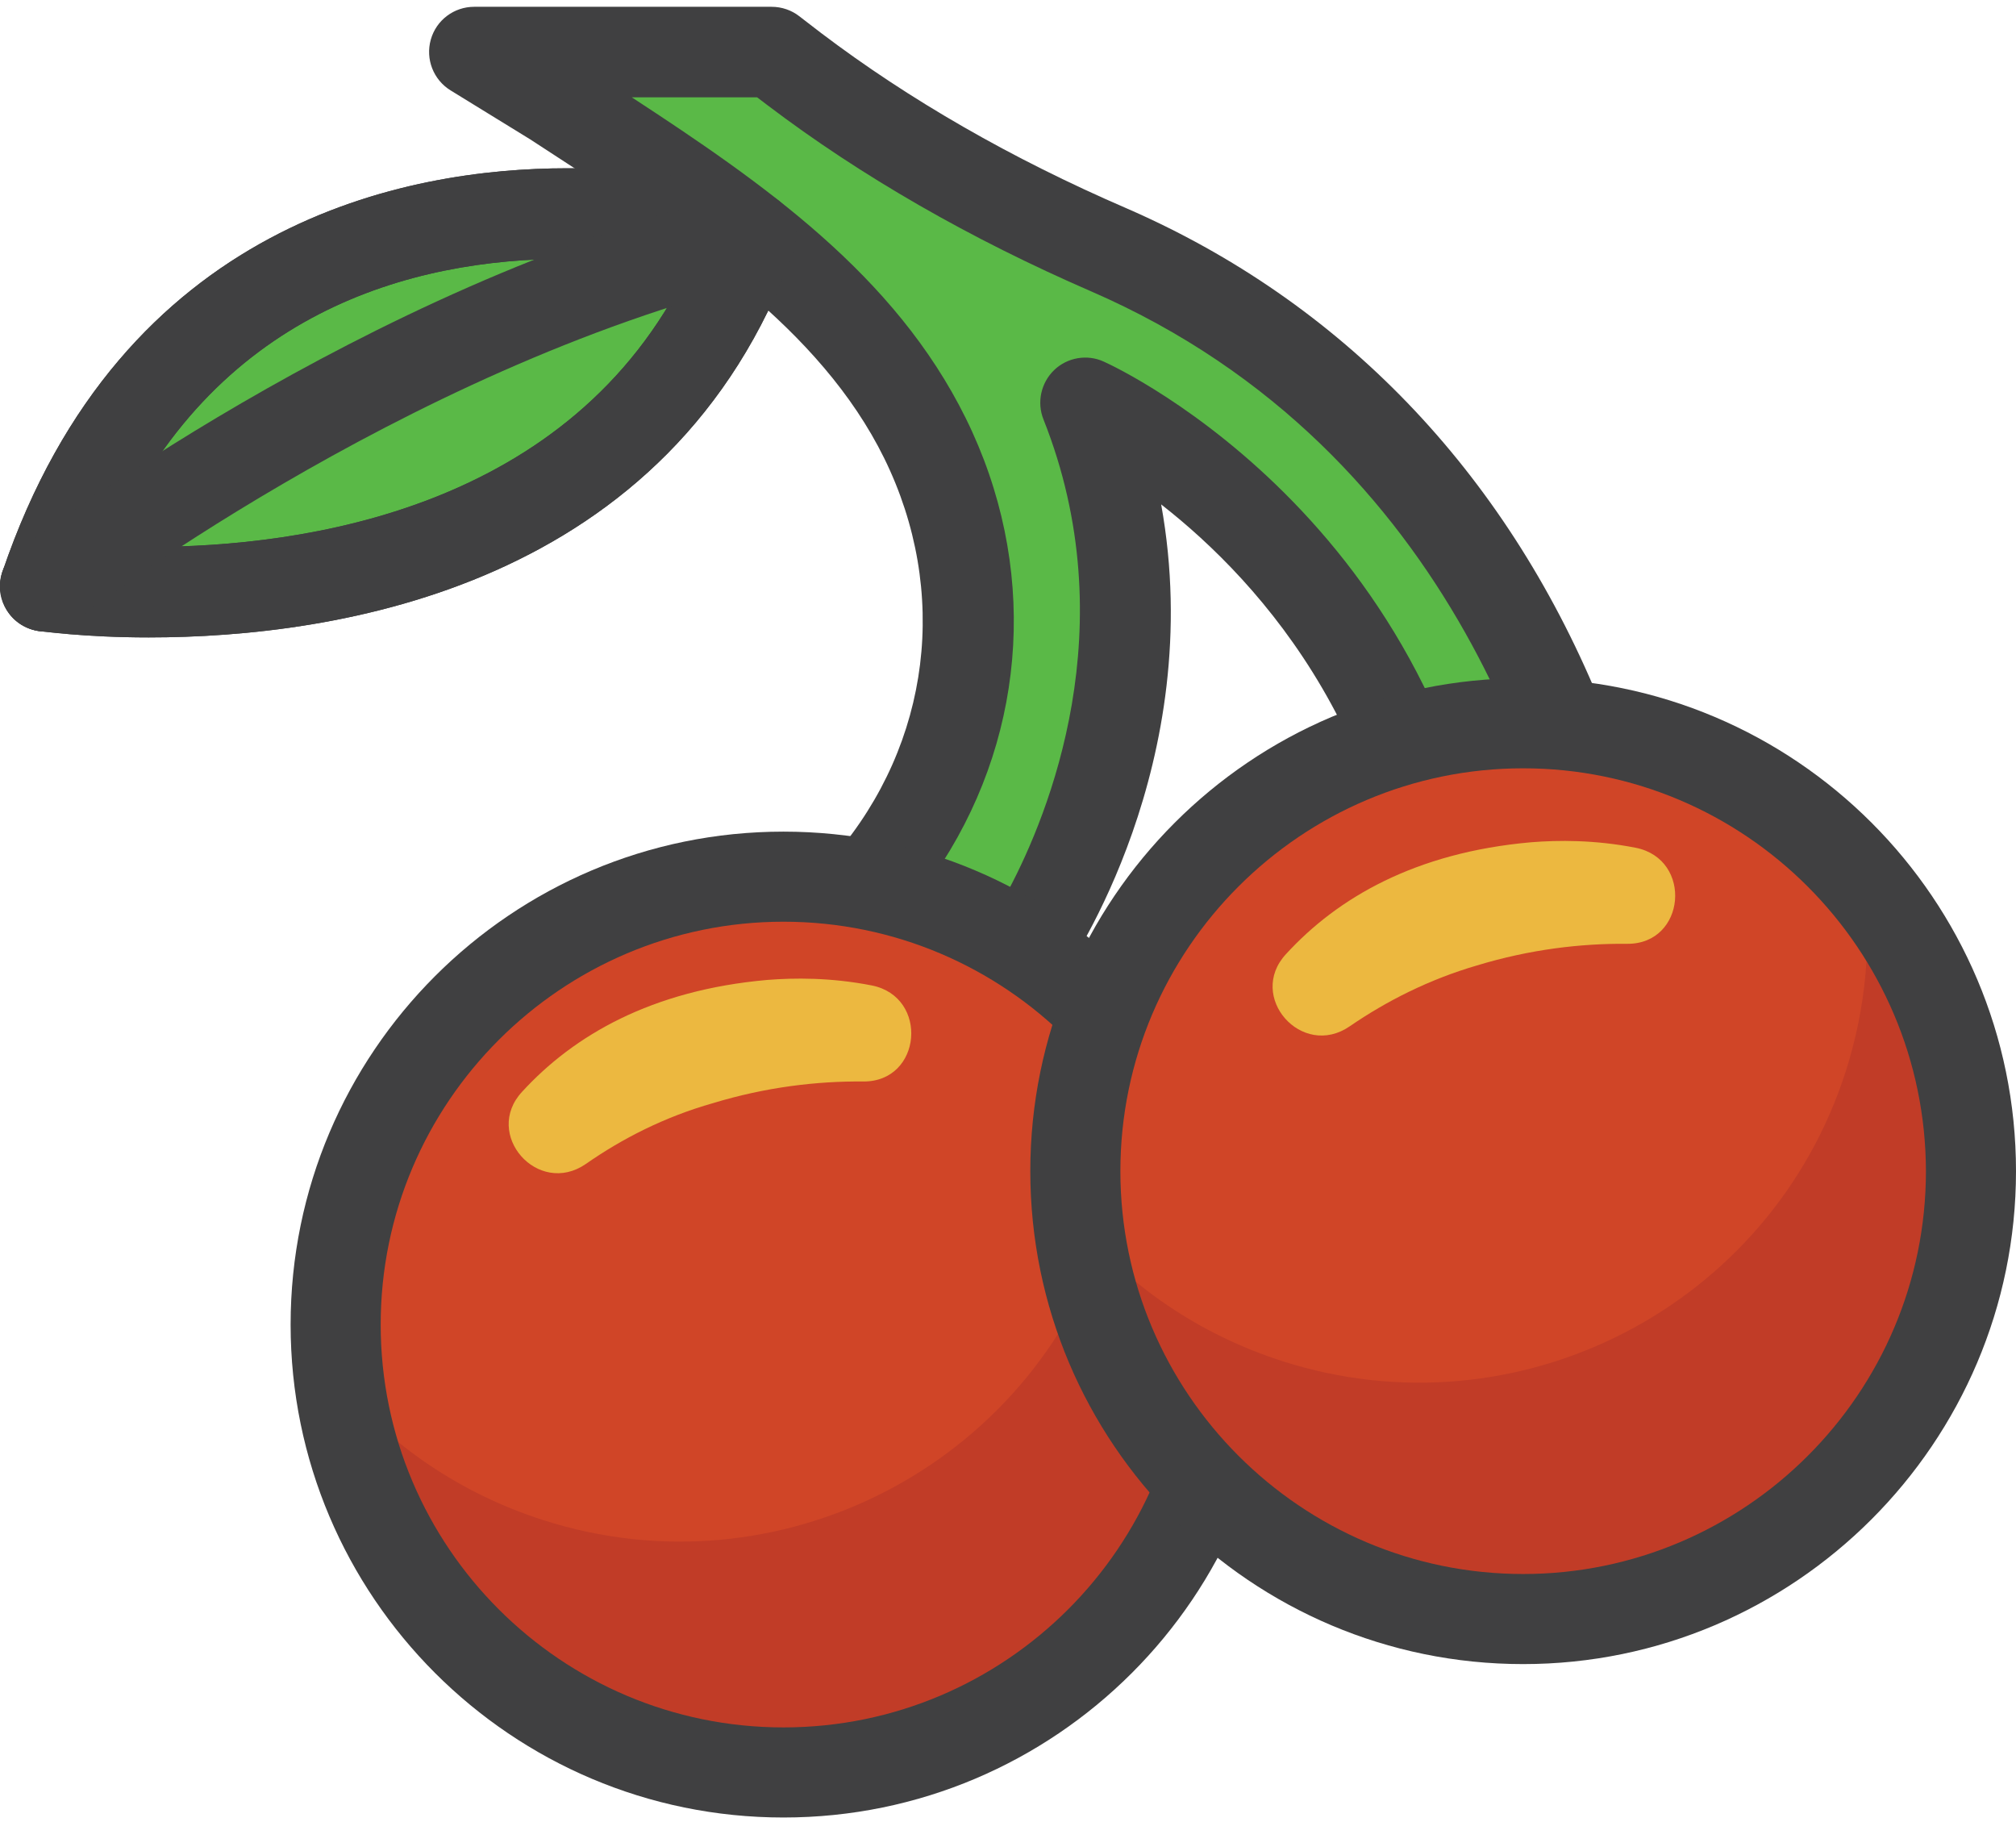
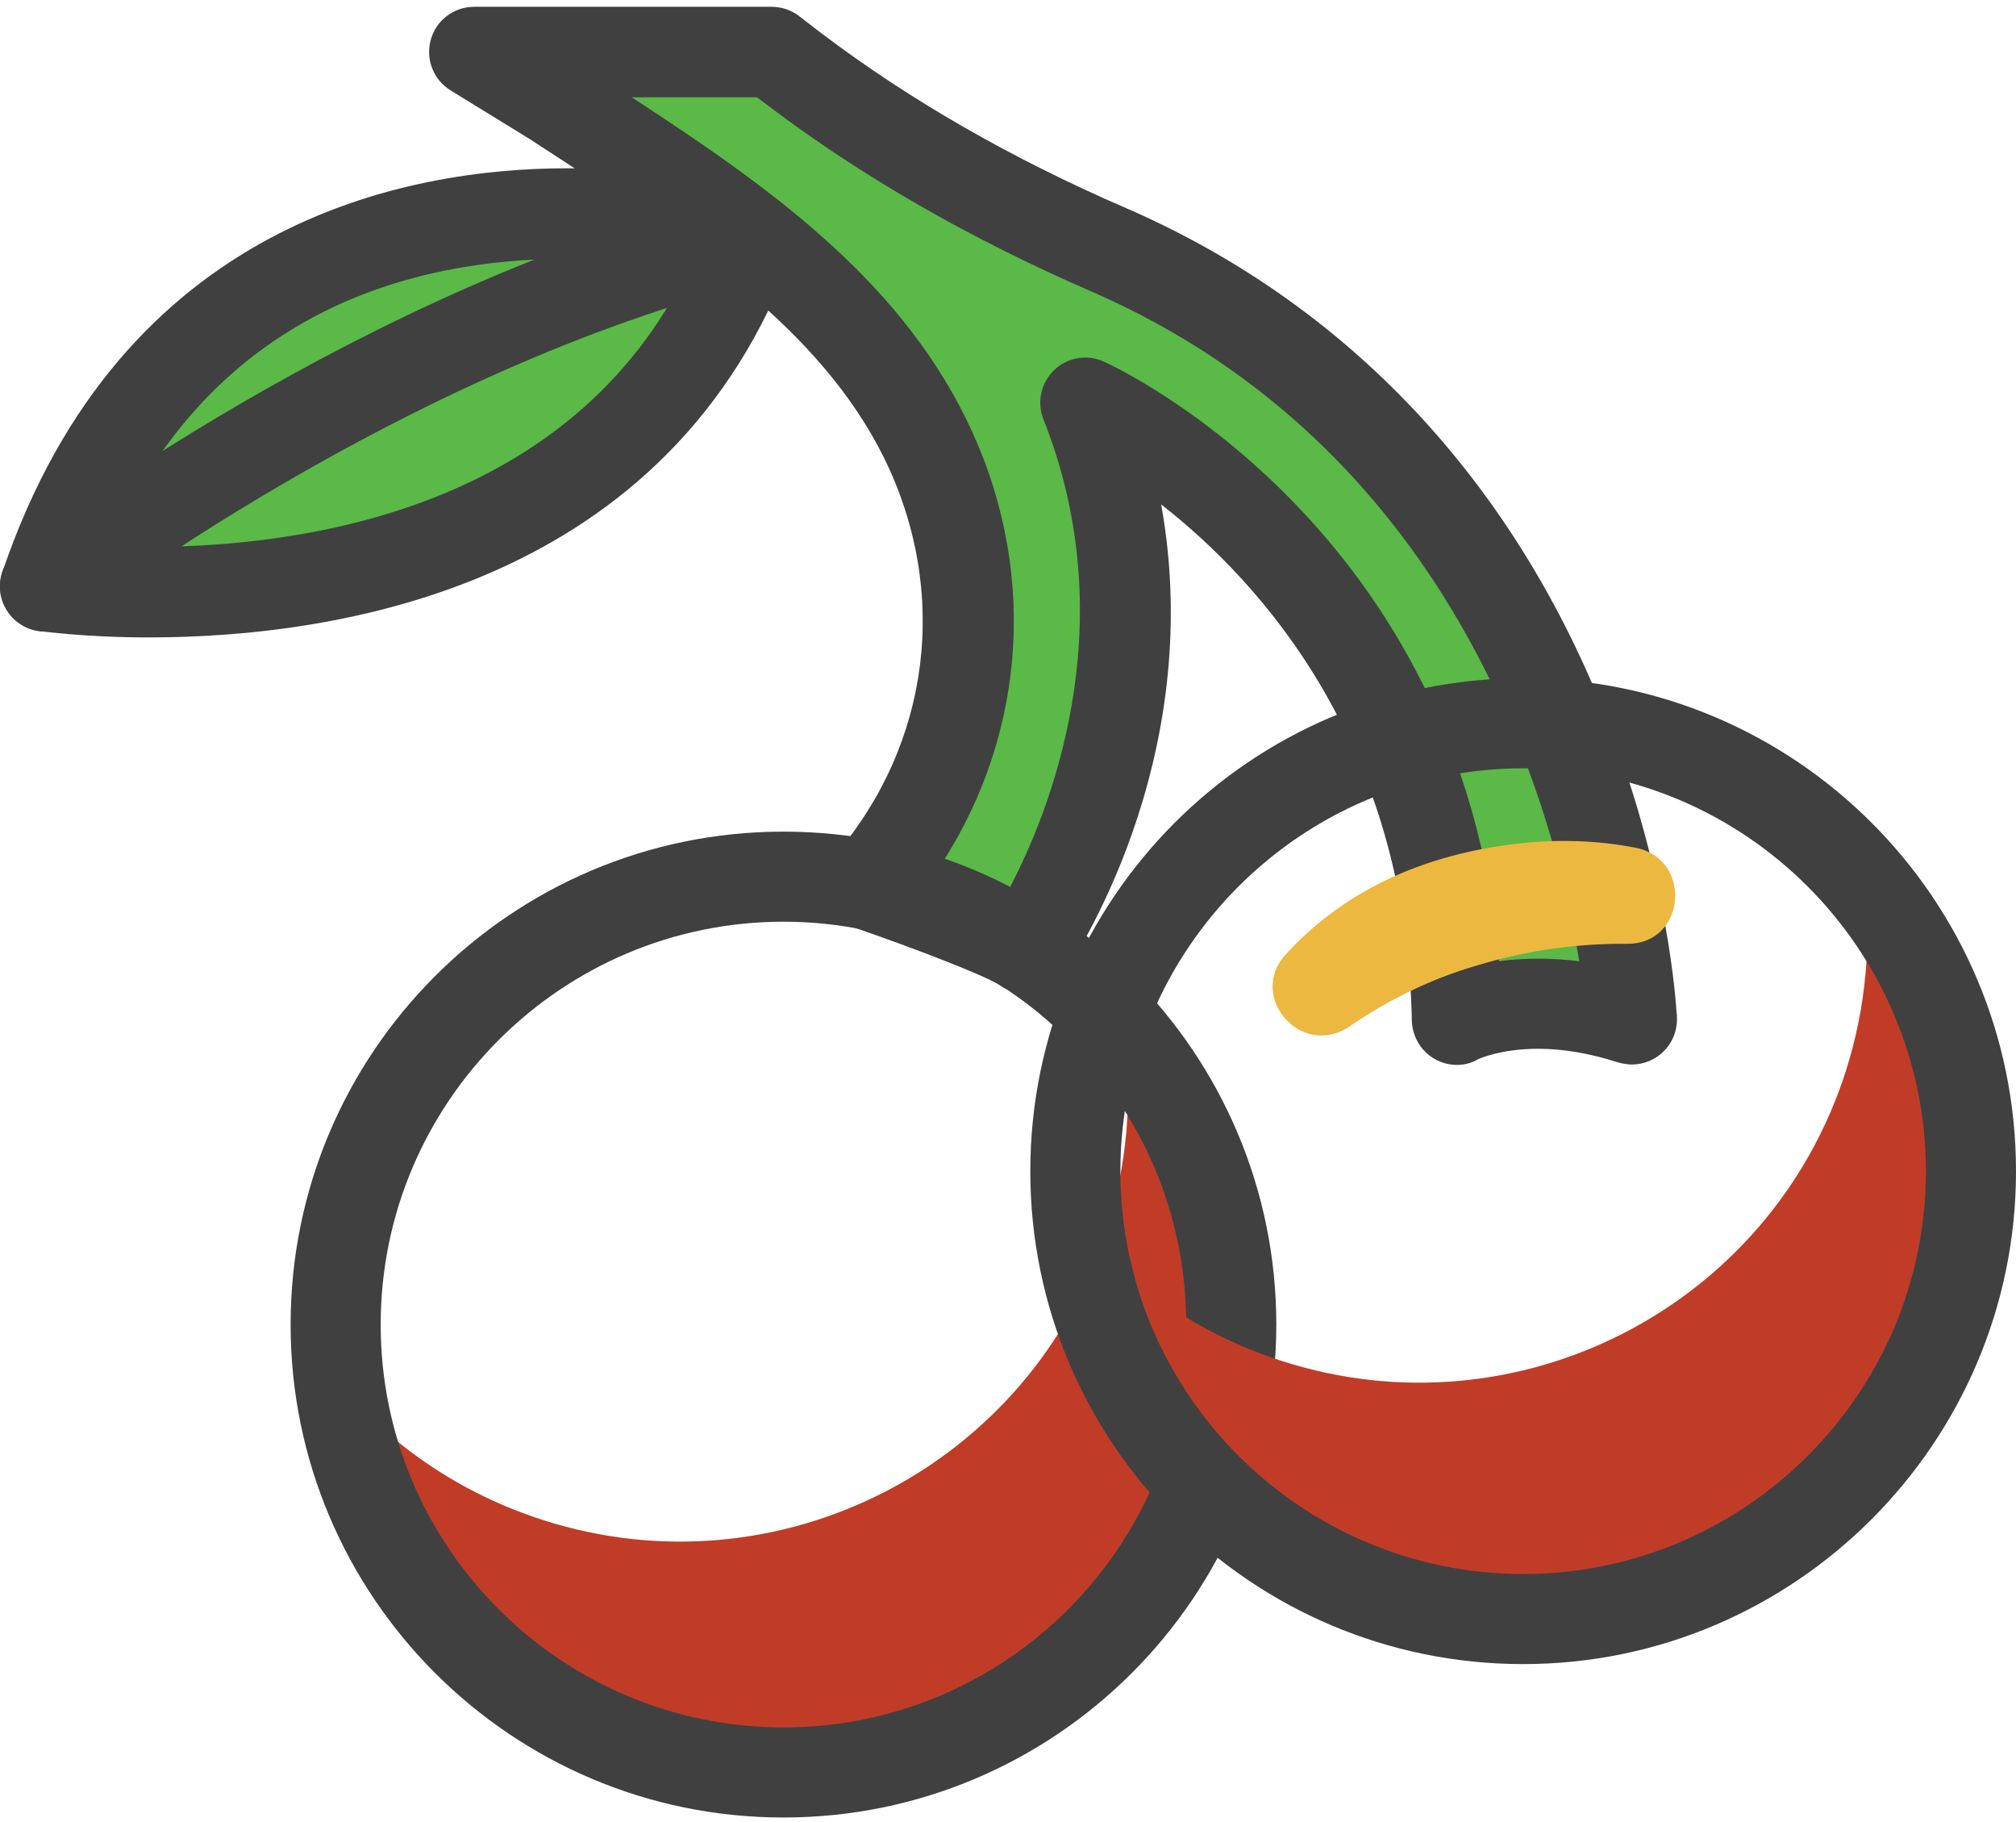
<svg xmlns="http://www.w3.org/2000/svg" version="1.1" id="Layer_1" x="0px" y="0px" viewBox="0 0 474.5 428.7" style="enable-background:new 0 0 474.5 428.7;" xml:space="preserve">
  <style type="text/css">
	.cherry0{fill:#5AB947;}
	.cherry1{fill:#404041;}
	.cherry2{fill:#D04527;}
	.cherry3{fill:#C13C27;}
	.cherry4{fill:#ECB840;}
</style>
  <g>
    <g>
      <g>
        <path class="cherry0" d="M217.7,103.2c15.8,32.1,14.3,73.1-13.1,105.1c0,0,30.4,10.3,37,14.9c0,0,41.3-59.3,13.9-128.4     c0,0,85.4,38.8,87.5,145.1c0,0,15.5-8.3,41.1,0c0,0-6.3-130.3-122.9-181c-26.2-11.4-51.2-25.3-74-42.5c-1.7-1.3-3.5-2.7-5.3-4.1     h-70l18.8,11.5C163.8,45.6,200.2,67.6,217.7,103.2z" />
      </g>
    </g>
    <g>
      <g>
-         <path class="cherry0" d="M176.7,55.7c0,0-125.8-36.8-166.1,82.3C10.6,137.9,139.9,156.9,176.7,55.7z" />
-       </g>
+         </g>
    </g>
    <g>
      <g>
        <path class="cherry0" d="M176.7,55.7c0,0-125.8-36.8-166.1,82.3C10.6,137.9,139.9,156.9,176.7,55.7z" />
      </g>
    </g>
    <g>
      <g>
        <path class="cherry1" d="M342.9,250.6c-1.9,0-3.7-0.5-5.4-1.5c-3.2-1.9-5.1-5.3-5.2-9c-1.3-65.1-35.3-102.9-59-121.4     c11,60.8-21.4,108.3-23,110.6c-1.6,2.3-4.1,3.9-6.9,4.4c-2.8,0.5-5.6-0.1-8-1.8c-3.2-2.2-20.3-8.8-34.3-13.6     c-3.3-1.1-5.9-3.9-6.8-7.3c-0.9-3.4-0.1-7,2.2-9.7c22.6-26.4,27-62.2,11.6-93.5c-15.1-30.6-46.4-51-76.7-70.7l-6.6-4.3     l-18.7-11.5c-4.1-2.5-6-7.4-4.7-12c1.3-4.6,5.5-7.7,10.2-7.7h70c2.4,0,4.7,0.8,6.5,2.2c1.8,1.4,3.5,2.7,5.2,4     c20.6,15.6,44.7,29.5,71.8,41.2C315.7,71,354,110.8,376.2,164.3c15.2,36.5,18,67.5,18.4,73.9c0.1,0.5,0.1,1.1,0.1,1.7     c0,5.9-4.8,10.6-10.6,10.6c-1.1,0-2.2-0.2-3.3-0.5c-6.5-2.1-12.8-3.2-18.8-3.2c-9,0-14.2,2.5-14.2,2.5     C346.3,250.2,344.6,250.6,342.9,250.6z M362,225.6c3.2,0,6.4,0.2,9.7,0.6c-5.5-34-27.9-119.8-114.8-157.6     c-28.6-12.4-54.3-27.2-76.2-43.8c-0.8-0.6-1.7-1.3-2.5-1.9h-29.5c30.9,20.2,61.9,41.7,78.6,75.5c17,34.4,14.6,73.3-5.5,104.6     c5.2,1.9,10.8,4.1,15.7,6.2c9.2-17.4,27.5-61.7,8.1-110.5c-1.6-4-0.6-8.6,2.5-11.6c3.1-3,7.8-3.8,11.7-2     c3.6,1.6,84.4,39.5,93,141.1C355.6,225.8,358.7,225.6,362,225.6z" />
      </g>
    </g>
    <g>
      <g>
-         <path class="cherry1" d="M35,150C35,150,35,150,35,150c-15.3,0-25.4-1.5-25.9-1.5c-3.1-0.5-5.9-2.3-7.5-5c-1.6-2.7-2-6-1-9     c28-82.5,95.3-94.9,132.9-94.9c26.1,0,45.4,5.6,46.2,5.8c2.8,0.8,5.2,2.8,6.5,5.4c1.3,2.6,1.5,5.7,0.5,8.4     C158,138.2,79.3,150,35,150z M25.7,128.5c2.8,0.1,5.9,0.2,9.3,0.2c36.5,0,99.4-8.8,127-65.4c-7.2-1.2-17.1-2.4-28.5-2.4     C97.1,60.9,50.1,73.1,25.7,128.5z" />
-       </g>
+         </g>
    </g>
    <g>
      <g>
        <path class="cherry1" d="M35,150C35,150,35,150,35,150c-15.3,0-25.4-1.5-25.9-1.5c-3.1-0.5-5.9-2.3-7.5-5c-1.6-2.7-2-6-1-9     c28-82.5,95.3-94.9,132.9-94.9c26.1,0,45.4,5.6,46.2,5.8c2.8,0.8,5.2,2.8,6.5,5.4c1.3,2.6,1.5,5.7,0.5,8.4     C158,138.2,79.3,150,35,150z M25.7,128.5c2.8,0.1,5.9,0.2,9.3,0.2c36.5,0,99.4-8.8,127-65.4c-7.2-1.2-17.1-2.4-28.5-2.4     C97.1,60.9,50.1,73.1,25.7,128.5z" />
      </g>
    </g>
    <g>
      <g>
        <path class="cherry1" d="M10.6,148.6c-3.2,0-6.3-1.4-8.4-4.1c-3.6-4.6-2.8-11.3,1.9-14.9c3.3-2.5,80.7-62.1,170.1-84.2     c5.7-1.4,11.5,2.1,12.9,7.8c1.4,5.7-2.1,11.5-7.8,12.9C94.2,87,17.9,145.8,17.2,146.3C15.2,147.9,12.9,148.6,10.6,148.6z" />
      </g>
    </g>
    <g>
      <g>
-         <circle class="cherry2" cx="184.4" cy="311.7" r="105.4" />
-       </g>
+         </g>
    </g>
    <g>
      <g>
        <path class="cherry3" d="M284.4,344c-17.8,55.4-77.1,85.9-132.6,68.1c-40.1-12.9-67.2-47.5-72.3-86.7c12.3,14.6,28.7,26,48.3,32.3     c55.4,17.8,114.8-12.7,132.6-68.1c4.9-15.3,6.2-31,4.2-45.9C287.1,270.6,295.9,308.1,284.4,344z" />
      </g>
    </g>
    <g>
      <g>
        <path class="cherry1" d="M184.4,427.7c-64,0-116-52-116-116s52-116,116-116s116,52,116,116S248.4,427.7,184.4,427.7z M184.4,216.9     c-52.2,0-94.8,42.5-94.8,94.8s42.5,94.8,94.8,94.8s94.8-42.5,94.8-94.8S236.7,216.9,184.4,216.9z" />
      </g>
    </g>
    <g>
      <g>
-         <path class="cherry4" d="M137.9,273.9c-11.3,7.8-24.3-7-15-17c12.1-13.2,30.4-23.9,57.7-26.3c6.3-0.5,14.9-0.6,24.6,1.3     c13.5,2.7,11.8,22.7-2,22.6c-10.9-0.1-22.9,1.3-35.4,5.1C156.5,262.8,146.5,267.9,137.9,273.9z" />
-       </g>
+         </g>
    </g>
    <g>
      <g>
-         <ellipse transform="matrix(0.707 -0.707 0.707 0.707 -89.864 334.187)" class="cherry2" cx="358.5" cy="275.6" rx="105.4" ry="105.4" />
-       </g>
+         </g>
    </g>
    <g>
      <g>
        <path class="cherry3" d="M458.4,306.6c-17.8,55.4-77.1,85.9-132.6,68.1c-40.1-12.9-67.2-47.5-72.3-86.7c12.3,14.6,28.7,26,48.3,32.3     c55.4,17.8,114.8-12.7,132.6-68.1c4.9-15.3,6.2-31,4.2-45.9C461.2,233.1,469.9,270.7,458.4,306.6z" />
      </g>
    </g>
    <g>
      <g>
        <path class="cherry1" d="M358.5,391.6c-64,0-116-52-116-116c0-64,52-116,116-116c64,0,116,52,116,116     C474.5,339.5,422.4,391.6,358.5,391.6z M358.5,180.8c-52.2,0-94.8,42.5-94.8,94.8c0,52.2,42.5,94.8,94.8,94.8     c52.2,0,94.8-42.5,94.8-94.8C453.2,223.3,410.7,180.8,358.5,180.8z" />
      </g>
    </g>
    <g>
      <g>
        <path class="cherry4" d="M317.7,241.5c-11.3,7.8-24.3-7-15-17c12.1-13.2,30.4-23.9,57.7-26.3c6.3-0.5,14.9-0.6,24.6,1.3     c13.5,2.7,11.8,22.7-2,22.6c-10.9-0.1-22.9,1.3-35.4,5.1C336.3,230.5,326.3,235.6,317.7,241.5z" />
      </g>
    </g>
  </g>
</svg>